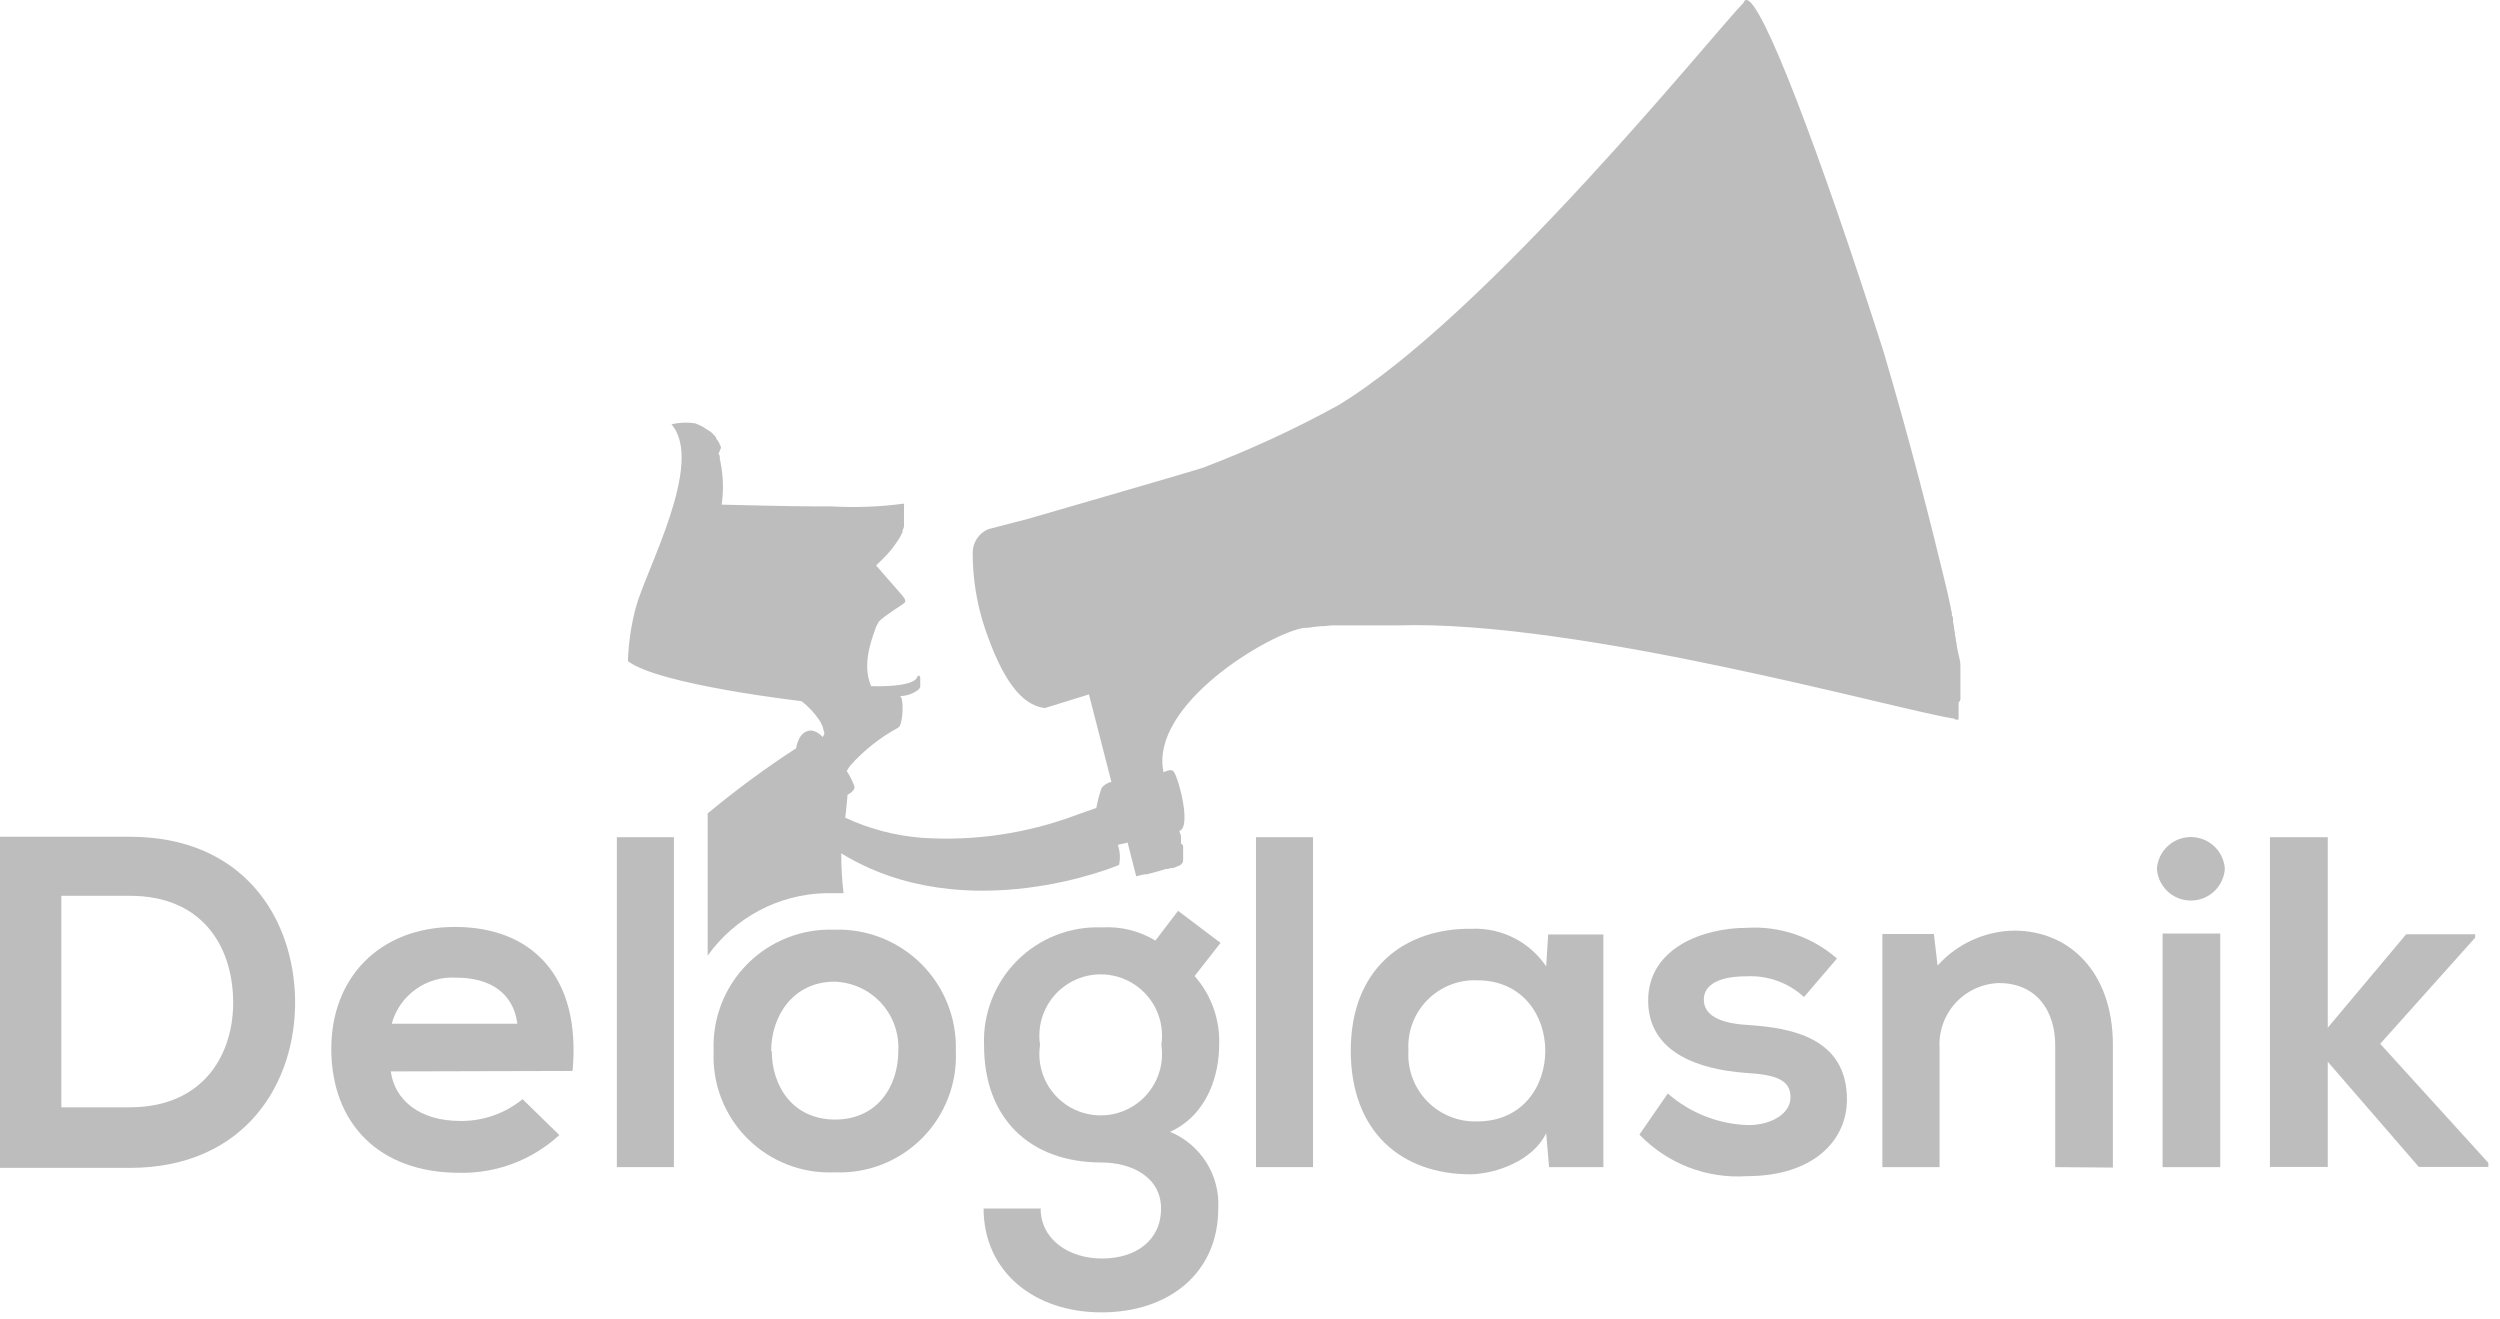
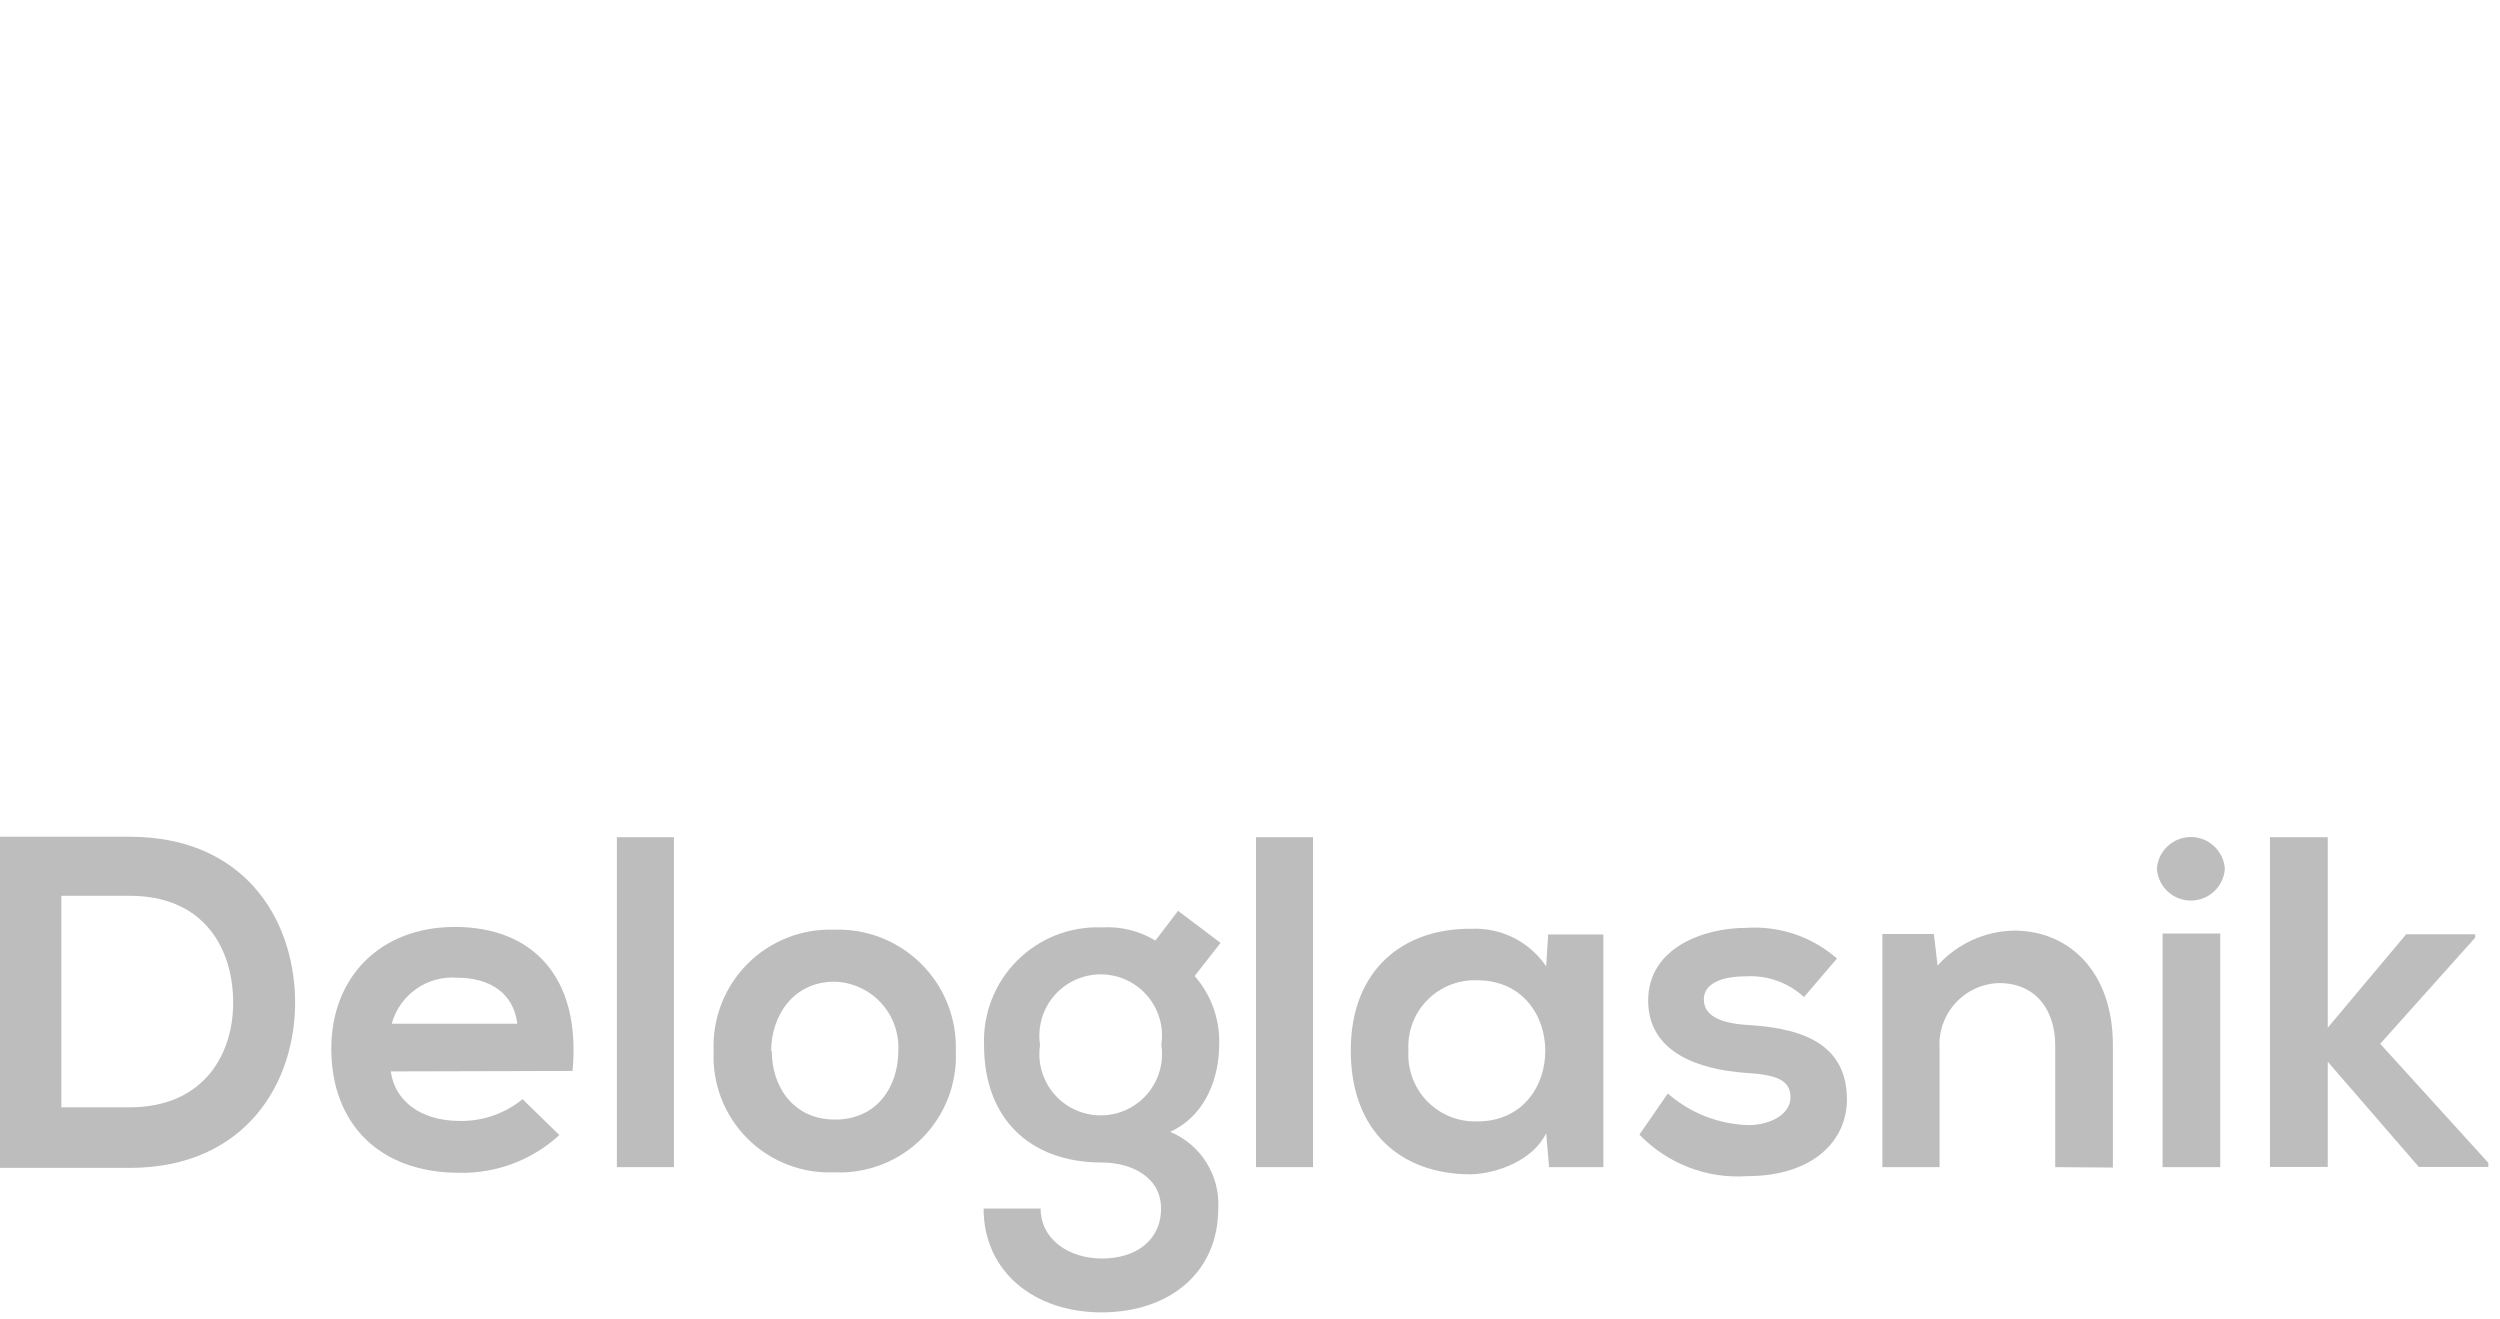
<svg xmlns="http://www.w3.org/2000/svg" width="163px" height="86px" viewBox="0 0 163 86" version="1.1">
  <title>Group</title>
  <g id="Page-1" stroke="none" stroke-width="1" fill="none" fill-rule="evenodd">
    <g id="Group" transform="translate(0, 0)" fill="#BCBDBC" fill-rule="nonzero">
      <path d="M19.24,65.146 C19.33,70.586 16,76.146 8.46,76.146 L0,76.146 L0,54.556 L8.46,54.556 C15.85,54.556 19.14,59.816 19.24,65.146 Z M4,72.196 L8.46,72.196 C13.36,72.196 15.3,68.616 15.2,65.116 C15.1,61.616 13.14,58.406 8.46,58.406 L4,58.406 L4,72.196 Z" id="Shape" />
      <path d="M25.48,69.856 C25.73,71.726 27.36,73.086 30,73.086 C31.482,73.106 32.923,72.604 34.07,71.666 L36.47,74.006 C34.693,75.638 32.353,76.52 29.94,76.466 C24.71,76.466 21.6,73.236 21.6,68.376 C21.6,63.756 24.74,60.436 29.67,60.436 C34.6,60.436 37.91,63.576 37.33,69.826 L25.48,69.856 Z M33.73,66.746 C33.48,64.746 31.94,63.746 29.79,63.746 C27.839,63.604 26.06,64.86 25.54,66.746 L33.73,66.746 Z" id="Shape" />
      <polygon id="Path" points="43.94 54.586 43.94 76.096 40.22 76.096 40.22 54.586" />
      <path d="M62.32,68.526 C62.415,70.651 61.612,72.719 60.107,74.223 C58.603,75.727 56.535,76.53 54.41,76.436 C52.287,76.531 50.222,75.727 48.722,74.222 C47.222,72.716 46.427,70.648 46.53,68.526 C46.439,66.412 47.235,64.356 48.726,62.854 C50.216,61.353 52.266,60.541 54.38,60.616 C56.503,60.54 58.562,61.348 60.067,62.847 C61.572,64.346 62.388,66.402 62.32,68.526 L62.32,68.526 Z M50.32,68.526 C50.32,70.836 51.71,72.996 54.45,72.996 C57.19,72.996 58.57,70.836 58.57,68.526 C58.632,67.371 58.226,66.24 57.443,65.389 C56.66,64.538 55.566,64.039 54.41,64.006 C51.7,64.006 50.28,66.256 50.28,68.526 L50.32,68.526 Z" id="Shape" />
      <path d="M76.81,59.386 L79.58,61.476 L77.89,63.636 C78.977,64.873 79.55,66.48 79.49,68.126 C79.49,70.006 78.78,72.656 76.29,73.796 C78.293,74.625 79.553,76.631 79.43,78.796 C79.43,82.986 76.23,85.566 71.82,85.566 C67.41,85.566 64.13,82.896 64.13,78.796 L67.85,78.796 C67.85,80.796 69.67,82.056 71.85,82.056 C74.03,82.056 75.7,80.896 75.7,78.796 C75.7,76.696 73.7,75.796 71.85,75.796 C67.11,75.796 64.16,72.896 64.16,68.156 C64.077,66.092 64.861,64.088 66.321,62.627 C67.782,61.167 69.786,60.383 71.85,60.466 C73.071,60.391 74.285,60.691 75.33,61.326 L76.81,59.386 Z M67.81,68.126 C67.575,69.681 68.273,71.23 69.594,72.084 C70.915,72.937 72.615,72.937 73.936,72.084 C75.257,71.23 75.955,69.681 75.72,68.126 C75.955,66.57 75.257,65.021 73.936,64.168 C72.615,63.314 70.915,63.314 69.594,64.168 C68.273,65.021 67.575,66.57 67.81,68.126 Z" id="Shape" />
      <polygon id="Path" points="85.61 54.586 85.61 76.096 81.89 76.096 81.89 54.586" />
      <path d="M100.94,60.926 L104.54,60.926 L104.54,76.096 L101,76.096 L100.81,73.886 C99.95,75.666 97.58,76.526 95.89,76.566 C91.4,76.566 88.07,73.826 88.07,68.496 C88.07,63.166 91.55,60.496 95.98,60.556 C97.905,60.484 99.731,61.41 100.81,63.006 L100.94,60.926 Z M91.83,68.496 C91.753,69.72 92.197,70.92 93.052,71.8 C93.907,72.68 95.094,73.158 96.32,73.116 C102.23,73.116 102.23,63.916 96.32,63.916 C95.099,63.865 93.913,64.335 93.057,65.208 C92.201,66.081 91.755,67.275 91.83,68.496 L91.83,68.496 Z" id="Shape" />
      <path d="M117.62,65.006 C116.599,64.068 115.244,63.581 113.86,63.656 C112.08,63.656 111.09,64.206 111.09,65.166 C111.09,66.126 111.98,66.706 113.92,66.826 C116.78,67.006 120.42,67.656 120.42,71.686 C120.42,74.366 118.23,76.686 113.89,76.686 C111.271,76.86 108.709,75.868 106.89,73.976 L108.74,71.296 C110.2,72.574 112.06,73.303 114,73.356 C115.42,73.356 116.74,72.656 116.74,71.546 C116.74,70.436 115.88,70.066 113.74,69.946 C110.87,69.726 107.46,68.686 107.46,65.236 C107.46,61.786 111.09,60.496 113.86,60.496 C116.017,60.352 118.143,61.071 119.77,62.496 L117.62,65.006 Z" id="Path" />
      <path d="M134,76.096 L134,68.156 C134,65.856 132.74,64.096 130.33,64.096 C129.247,64.129 128.224,64.6 127.495,65.401 C126.765,66.202 126.392,67.264 126.46,68.346 L126.46,76.096 L122.73,76.096 L122.73,60.896 L126.09,60.896 L126.33,62.956 C127.605,61.531 129.418,60.704 131.33,60.676 C134.9,60.676 137.76,63.356 137.76,68.126 L137.76,76.126 L134,76.096 Z" id="Path" />
      <path d="M145.06,56.646 C144.982,57.811 144.013,58.717 142.845,58.717 C141.677,58.717 140.708,57.811 140.63,56.646 C140.708,55.48 141.677,54.575 142.845,54.575 C144.013,54.575 144.982,55.48 145.06,56.646 Z M141,60.866 L141,76.096 L144.76,76.096 L144.76,60.866 L141,60.866 Z" id="Shape" />
      <polygon id="Path" points="151.77 54.586 151.77 67.006 156.88 60.916 161.38 60.916 161.38 61.136 155.19 68.056 162.24 75.816 162.24 76.086 157.71 76.086 151.77 69.226 151.77 76.086 148 76.086 148 54.586" />
-       <path d="M127.82,45.436 L127.82,45.436 C127.82,45.376 127.82,45.316 127.82,45.246 L127.82,45.246 C127.82,45.246 127.82,45.136 127.82,45.076 L127.82,45.006 C127.82,44.956 127.82,44.896 127.82,44.836 C127.824,44.812 127.824,44.789 127.82,44.766 C127.824,44.706 127.824,44.646 127.82,44.586 L127.82,44.516 C127.824,44.452 127.824,44.389 127.82,44.326 L127.82,44.206 L127.82,43.996 C127.824,43.976 127.824,43.955 127.82,43.936 L127.82,43.696 C127.82,43.696 127.82,43.696 127.82,43.696 C127.82,43.696 127.82,43.506 127.82,43.416 L127.82,43.416 C127.82,43.096 127.71,42.756 127.64,42.416 L127.64,42.416 L127.58,42.096 L127.58,42.036 L127.52,41.726 C127.52,41.726 127.52,41.726 127.52,41.646 L127.46,41.356 C127.46,41.356 127.46,41.286 127.46,41.256 L127.4,40.956 L127.4,40.866 L127.34,40.556 C127.335,40.522 127.335,40.489 127.34,40.456 C127.34,40.346 127.34,40.236 127.27,40.126 C127.2,40.016 127.27,40.126 127.27,40.046 C127.27,39.966 127.22,39.796 127.19,39.676 C127.191,39.659 127.191,39.642 127.19,39.626 C127.1,39.186 127,38.736 126.89,38.266 L126.89,38.266 C125.89,34.106 124.53,28.746 122.81,22.936 C118.66,9.936 114.79,-0.274 113.83,0.006 C113.76,0.006 113.72,0.076 113.68,0.176 C111.57,2.356 97,20.506 87.25,26.426 C84.402,27.991 81.448,29.354 78.41,30.506 C77.9,30.686 67,33.836 67,33.836 L64.42,34.506 C63.806,34.775 63.412,35.385 63.42,36.056 C63.418,37.728 63.688,39.39 64.22,40.976 C65.34,44.266 66.57,45.976 68.12,46.166 L71,45.276 L72.47,51.006 C72.4,50.936 71.96,51.166 71.82,51.386 C71.675,51.807 71.561,52.238 71.48,52.676 L70.21,53.126 L70.21,53.126 C66.989,54.34 63.545,54.852 60.11,54.626 L60.11,54.626 C58.379,54.49 56.685,54.047 55.11,53.316 C55.18,52.716 55.23,52.196 55.26,51.816 C55.44,51.726 55.75,51.526 55.71,51.276 C55.584,50.924 55.416,50.588 55.21,50.276 L55.21,50.276 L55.27,50.166 L55.27,50.166 L55.34,50.056 L55.34,50.056 L55.43,49.926 C56.321,48.923 57.38,48.084 58.56,47.446 C58.89,47.276 58.96,45.446 58.67,45.386 L58.51,45.386 C58.98,45.411 59.445,45.277 59.83,45.006 C59.872,44.974 59.909,44.937 59.94,44.896 L59.94,44.896 L60,44.796 L60,44.796 L60,44.676 L60,44.676 L60,44.536 L60,44.536 C60.005,44.499 60.005,44.462 60,44.426 L60,44.426 C60,44.426 60,44.356 60,44.326 L60,44.326 C59.995,44.289 59.995,44.252 60,44.216 L60,44.216 L60,44.146 L60,44.146 C59.94,44.026 59.86,44.006 59.8,44.146 C59.55,44.856 56.8,44.736 56.8,44.736 C56.13,43.236 56.95,41.406 57.13,40.846 L57.3,40.526 C57.68,40.126 58.85,39.436 58.99,39.286 C59.13,39.136 58.82,38.806 58.62,38.586 C58.42,38.366 57.13,36.876 57.12,36.866 L57.12,36.866 L57.12,36.866 L57.12,36.866 L57.34,36.656 L57.4,36.596 L57.55,36.456 L57.61,36.386 L57.76,36.236 L57.76,36.236 L57.94,36.036 L57.94,36.036 C58,35.976 58.05,35.906 58.1,35.846 L58.1,35.846 C58.14,35.801 58.176,35.755 58.21,35.706 L58.21,35.706 L58.33,35.546 L58.33,35.546 C58.373,35.491 58.413,35.435 58.45,35.376 L58.45,35.376 C58.487,35.328 58.52,35.278 58.55,35.226 L58.55,35.226 L58.63,35.106 L58.63,35.106 C58.661,35.058 58.687,35.008 58.71,34.956 L58.71,34.956 C58.741,34.908 58.767,34.858 58.79,34.806 L58.79,34.806 L58.85,34.686 L58.85,34.686 C58.85,34.686 58.85,34.616 58.85,34.576 L58.85,34.576 C58.889,34.499 58.919,34.419 58.94,34.336 L58.94,34.336 L58.94,34.246 L58.94,34.246 C58.94,34.246 58.94,34.186 58.94,34.166 L58.94,34.166 C58.94,34.166 58.94,34.106 58.94,34.076 L58.94,34.076 C58.94,34.076 58.94,34.016 58.94,33.996 L58.94,33.006 L58.94,33.006 L58.94,33.006 L58.94,33.006 C58.951,32.95 58.951,32.892 58.94,32.836 C57.369,33.047 55.782,33.107 54.2,33.016 L54.2,33.016 L54.04,33.016 L53.04,33.016 C51.45,33.016 47.85,32.916 47.16,32.906 L47.05,32.906 C47.165,32.13 47.165,31.341 47.05,30.566 L46.99,30.246 C46.985,30.216 46.985,30.185 46.99,30.156 L46.93,29.936 L46.93,29.856 C46.93,29.766 46.93,29.676 46.85,29.586 L46.85,29.586 L47,29.226 L47,29.156 C47,29.156 47,29.046 46.92,28.996 L46.92,28.926 L46.8,28.736 L46.8,28.736 L46.69,28.586 L46.69,28.526 L46.59,28.406 L46.59,28.406 L46.46,28.266 L46.46,28.266 L46.34,28.156 L46.34,28.156 L46,27.946 L46,27.946 L45.86,27.846 L45.86,27.846 L45.72,27.776 L45.72,27.776 L45.6,27.716 L45.6,27.716 L45.34,27.606 L45.34,27.606 C44.821,27.523 44.291,27.543 43.78,27.666 C45.97,30.186 42.08,37.196 41.44,39.666 C41.145,40.79 40.978,41.944 40.94,43.106 C42.94,44.646 52.26,45.716 52.26,45.716 C52.704,46.06 53.092,46.472 53.41,46.936 C53.449,46.989 53.482,47.046 53.51,47.106 L53.51,47.106 C53.566,47.216 53.617,47.33 53.66,47.446 L53.66,47.446 C53.66,47.546 53.72,47.646 53.74,47.736 L53.74,47.736 C53.74,47.736 53.74,47.836 53.74,47.886 L53.63,48.056 C53.45,47.83 53.194,47.678 52.91,47.626 C52.04,47.626 51.91,48.786 51.91,48.786 C49.905,50.088 47.978,51.507 46.14,53.036 L46.14,62.306 C47.916,59.82 50.756,58.313 53.81,58.236 L54,58.236 L54.41,58.236 C54.61,58.236 54.8,58.236 55,58.236 C54.897,57.373 54.847,56.505 54.85,55.636 C62.98,60.636 72.96,56.396 72.96,56.396 C73.058,55.96 73.031,55.506 72.88,55.086 L73.52,54.936 L74.08,57.136 L74.08,57.136 L74.32,57.076 L74.32,57.076 L74.6,57.006 L74.6,57.006 L74.77,57.006 L74.77,57.006 L75.15,56.906 L75.15,56.906 L75.56,56.796 L75.56,56.796 L75.76,56.736 L75.76,56.736 L76.01,56.656 L76.15,56.656 L76.15,56.656 L76.33,56.596 L76.33,56.596 L76.49,56.596 L76.49,56.596 L76.72,56.506 C76.804,56.479 76.885,56.442 76.96,56.396 C77.068,56.333 77.136,56.22 77.14,56.096 L77.14,55.876 C77.145,55.856 77.145,55.835 77.14,55.816 L77.14,55.566 L77.14,55.506 C77.14,55.506 77.14,55.506 77.14,55.506 L77.14,55.406 L77.14,55.346 C77.141,55.322 77.141,55.299 77.14,55.276 L77.14,55.206 C77.148,55.114 77.089,55.03 77,55.006 L77,54.936 L77,54.866 C77.005,54.802 77.005,54.739 77,54.676 L77,54.676 C77.006,54.632 77.006,54.589 77,54.546 L77,54.546 C77,54.436 76.93,54.306 76.89,54.176 C77.72,53.936 76.81,50.586 76.5,50.276 C76.39,50.166 76.16,50.216 75.86,50.346 C74.94,45.926 82.78,41.286 85.02,40.936 C85.21,40.936 85.41,40.936 85.61,40.876 L85.61,40.876 L86.17,40.826 L86.33,40.826 L86.82,40.776 L86.95,40.776 L87.56,40.776 L87.67,40.776 L88.18,40.776 L88.36,40.776 L88.9,40.776 L88.99,40.776 L89.62,40.776 L89.78,40.776 L90.28,40.776 L90.46,40.776 L91.11,40.776 C102.99,40.396 123.95,46.356 127.42,46.856 L127.42,46.856 L127.49,46.916 L127.49,46.916 L127.57,46.916 L127.57,46.916 L127.63,46.916 L127.7,46.916 L127.7,46.916 L127.7,46.916 L127.7,46.916 L127.7,46.916 L127.7,46.916 L127.7,46.916 C127.7,46.916 127.7,46.916 127.7,46.916 L127.7,46.866 L127.7,46.866 C127.694,46.843 127.694,46.819 127.7,46.796 L127.7,46.796 C127.704,46.769 127.704,46.742 127.7,46.716 L127.7,45.806 C127.83,45.686 127.83,45.566 127.82,45.436 Z" id="Path" />
    </g>
  </g>
</svg>